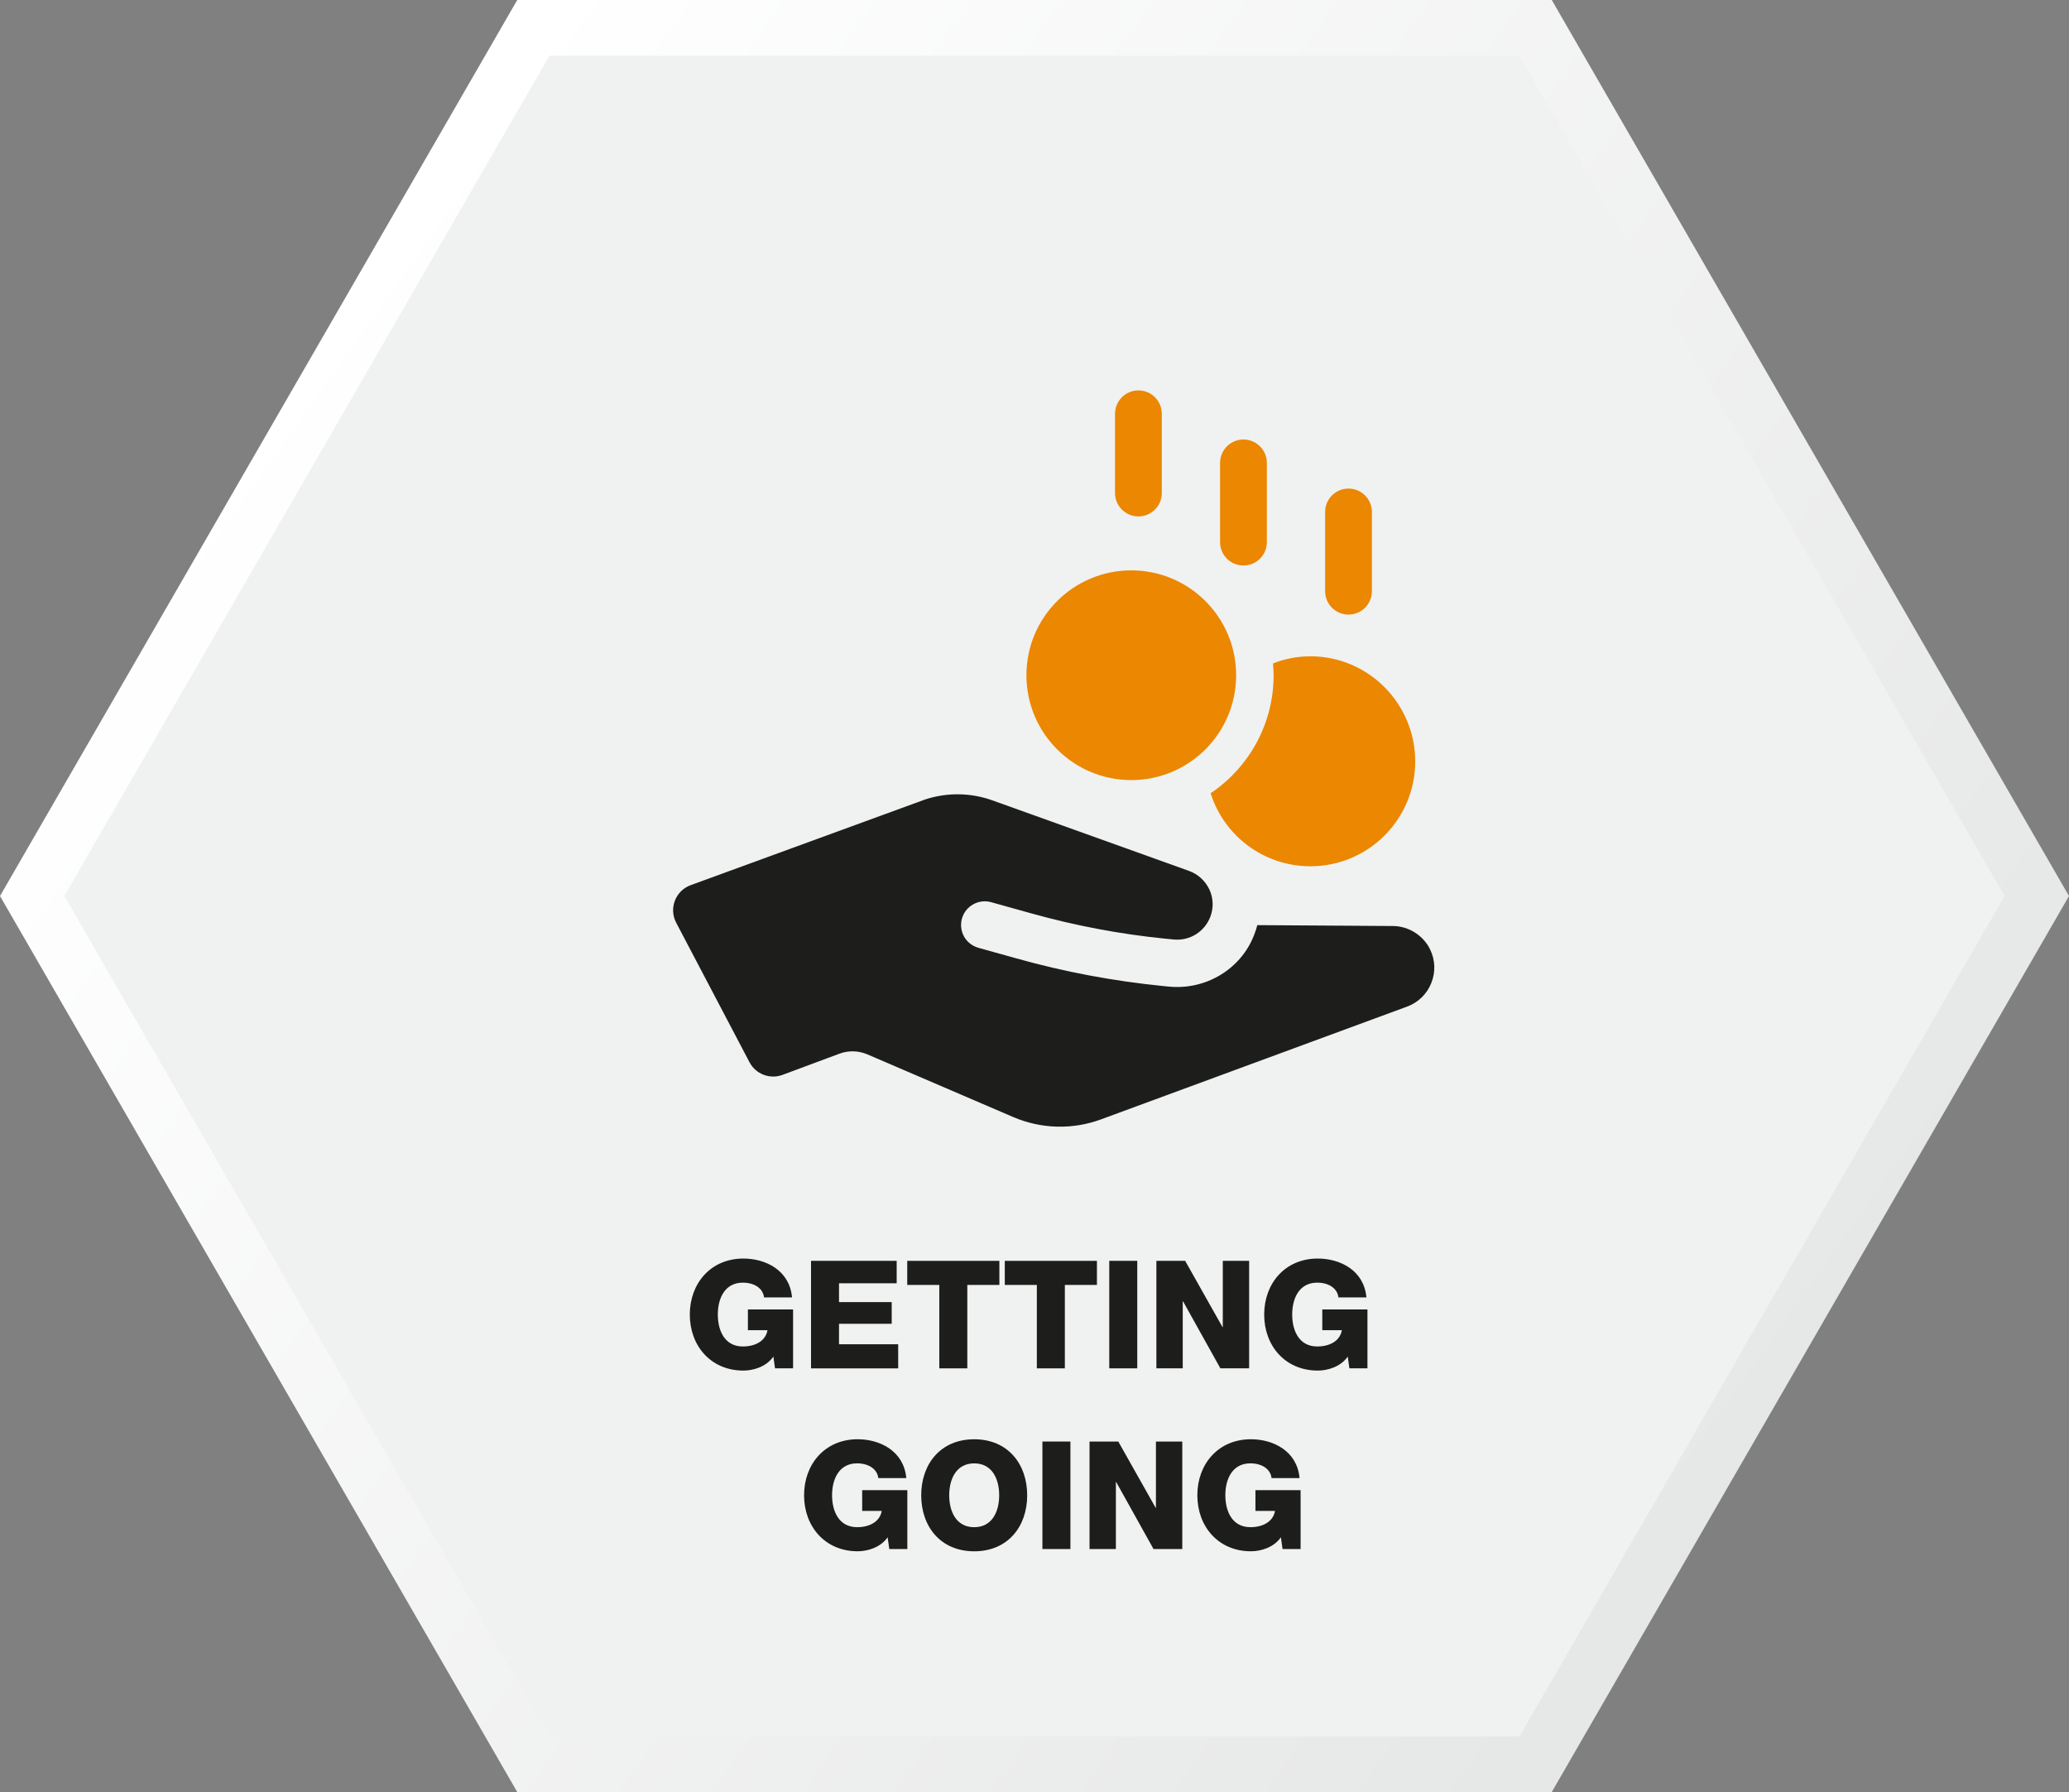
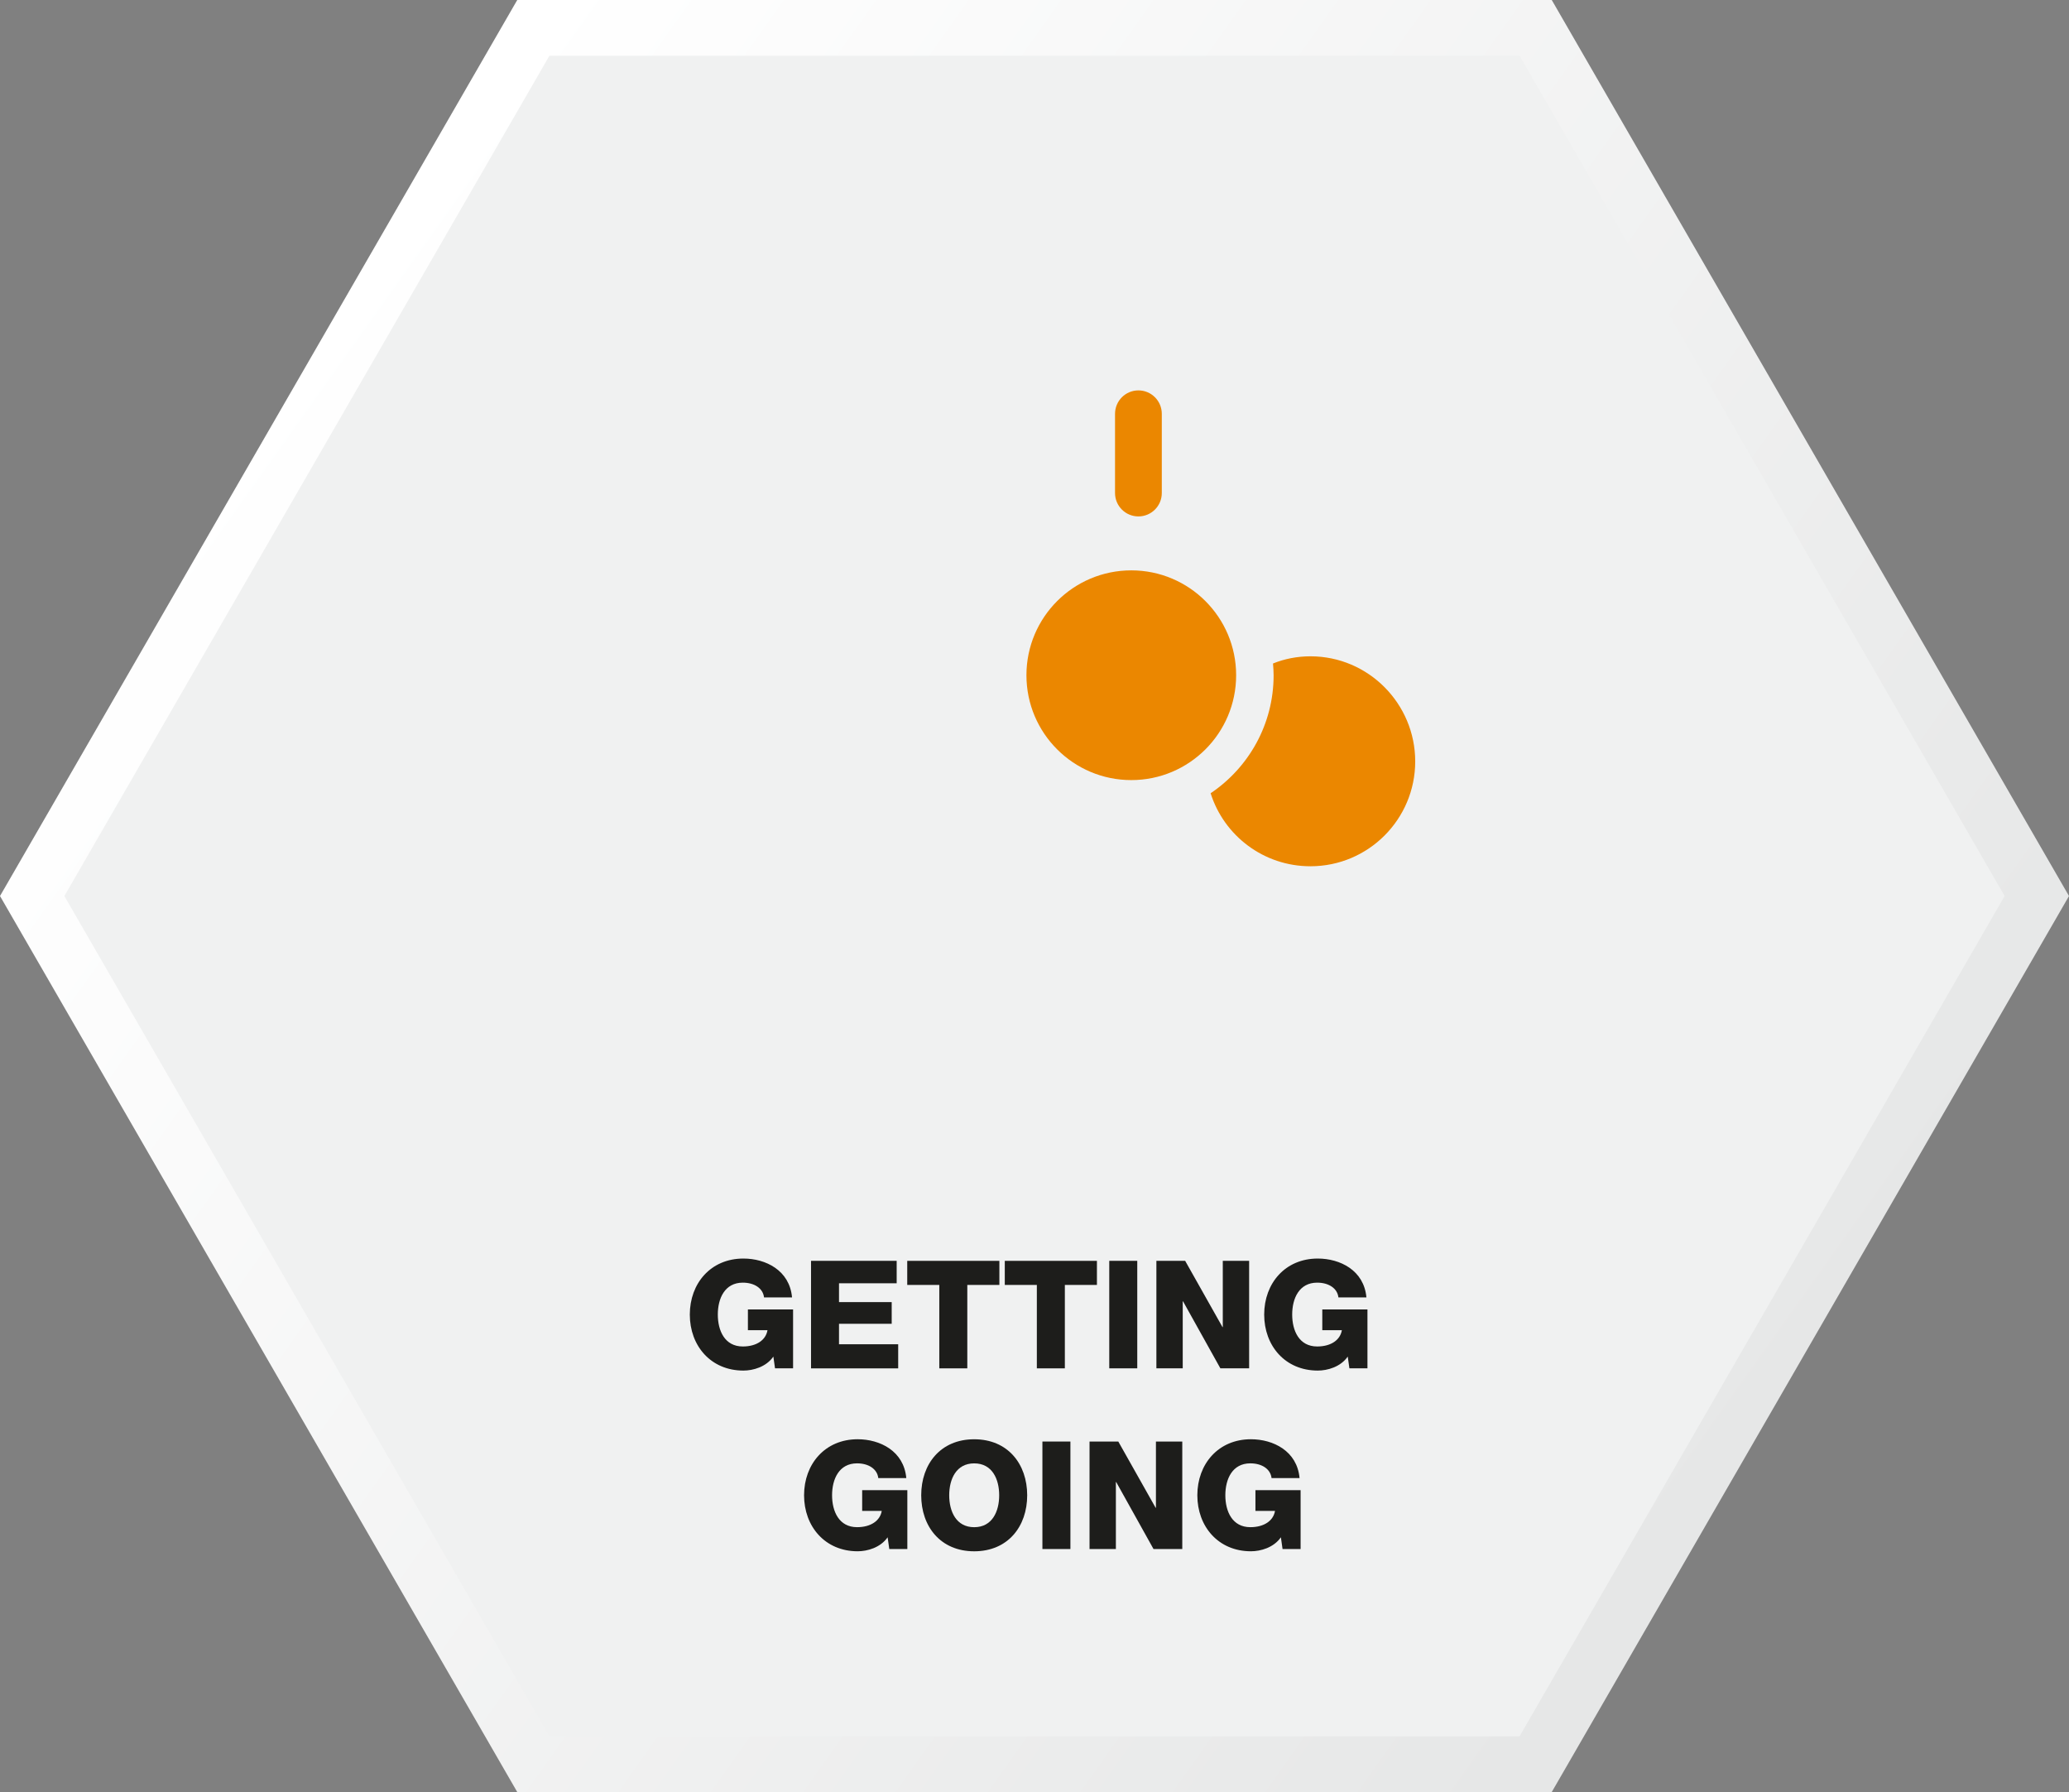
<svg xmlns="http://www.w3.org/2000/svg" id="Layer_1" data-name="Layer 1" viewBox="0 0 1097.15 950.16">
  <rect x="0" y="0" width="1097.15" height="950.16" fill="#808080" stroke="none" />
  <defs>
    <style>
      .cls-1 {
        fill: url(#linear-gradient);
      }

      .cls-1, .cls-2, .cls-3, .cls-4 {
        stroke-width: 0px;
      }

      .cls-2 {
        fill: #1d1d1b;
      }

      .cls-3 {
        fill: #f0f1f1;
      }

      .cls-4 {
        fill: #eb8700;
      }
    </style>
    <linearGradient id="linear-gradient" x1="-11821.21" y1="3086.21" x2="-12376.6" y2="3867.1" gradientTransform="translate(-2931.61 -11626.33) rotate(-90)" gradientUnits="userSpaceOnUse">
      <stop offset="0" stop-color="#fff" />
      <stop offset="1" stop-color="#e6e7e7" />
    </linearGradient>
  </defs>
  <g>
    <polygon class="cls-1" points="274.29 950.16 822.86 950.16 1097.15 475.08 822.86 0 274.29 0 0 475.08 274.29 950.16" />
    <polygon class="cls-3" points="291.35 920.6 805.8 920.6 1063.02 475.08 805.8 29.55 291.35 29.55 34.13 475.08 291.35 920.6" />
  </g>
  <g>
    <path class="cls-2" d="m420.56,725.5h-9.58l-.88-6.23c-3.83,5.51-10.78,7.42-15.89,7.42-17.32,0-28.42-13.17-28.42-29.7s11.1-29.7,28.42-29.7c11.82,0,24.51,6.23,25.79,20.6h-14.85c-.56-4.87-5.19-7.82-11.26-7.82-9.58,0-13.25,8.38-13.25,16.92s3.67,16.92,13.25,16.92c7.34,0,12.21-3.43,13.09-8.62h-10.38v-11.02h23.95v31.21Z" />
    <path class="cls-2" d="m430.06,668.5h45.43v11.9h-30.58v9.98h27.94v11.5h-27.94v10.86h31.38v12.77h-46.22v-57Z" />
    <path class="cls-2" d="m529.94,681.28h-17v44.23h-14.85v-44.23h-17v-12.77h48.86v12.77Z" />
    <path class="cls-2" d="m581.67,681.28h-17v44.23h-14.85v-44.23h-17v-12.77h48.86v12.77Z" />
    <path class="cls-2" d="m588.22,668.5h14.85v57h-14.85v-57Z" />
    <path class="cls-2" d="m613.21,668.5h15.25l19.8,35.13h.16v-35.13h13.97v57h-15.25l-19.8-35.53h-.16v35.53h-13.97v-57Z" />
    <path class="cls-2" d="m725.14,725.5h-9.58l-.88-6.23c-3.83,5.51-10.78,7.42-15.89,7.42-17.32,0-28.42-13.17-28.42-29.7s11.1-29.7,28.42-29.7c11.82,0,24.51,6.23,25.79,20.6h-14.85c-.56-4.87-5.19-7.82-11.26-7.82-9.58,0-13.25,8.38-13.25,16.92s3.67,16.92,13.25,16.92c7.34,0,12.21-3.43,13.09-8.62h-10.38v-11.02h23.95v31.21Z" />
    <path class="cls-2" d="m481.15,821.31h-9.58l-.88-6.23c-3.83,5.51-10.78,7.42-15.89,7.42-17.32,0-28.42-13.17-28.42-29.7s11.1-29.7,28.42-29.7c11.82,0,24.51,6.23,25.79,20.6h-14.85c-.56-4.87-5.19-7.82-11.26-7.82-9.58,0-13.25,8.38-13.25,16.92s3.67,16.92,13.25,16.92c7.34,0,12.21-3.43,13.09-8.62h-10.38v-11.02h23.95v31.21Z" />
    <path class="cls-2" d="m516.6,763.11c17.88,0,28.1,13.17,28.1,29.7s-10.22,29.7-28.1,29.7-28.1-13.17-28.1-29.7,10.22-29.7,28.1-29.7Zm0,46.62c9.58,0,13.25-8.38,13.25-16.92s-3.67-16.92-13.25-16.92-13.25,8.38-13.25,16.92,3.67,16.92,13.25,16.92Z" />
    <path class="cls-2" d="m552.77,764.31h14.85v57h-14.85v-57Z" />
    <path class="cls-2" d="m577.76,764.31h15.25l19.8,35.13h.16v-35.13h13.97v57h-15.25l-19.8-35.53h-.16v35.53h-13.97v-57Z" />
    <path class="cls-2" d="m689.69,821.31h-9.58l-.88-6.23c-3.83,5.51-10.78,7.42-15.89,7.42-17.32,0-28.42-13.17-28.42-29.7s11.1-29.7,28.42-29.7c11.82,0,24.51,6.23,25.79,20.6h-14.85c-.56-4.87-5.19-7.82-11.26-7.82-9.58,0-13.25,8.38-13.25,16.92s3.67,16.92,13.25,16.92c7.34,0,12.21-3.43,13.09-8.62h-10.38v-11.02h23.95v31.21Z" />
  </g>
  <g>
-     <path class="cls-2" d="m758.39,503.46c-3.55-7.46-11.4-12.41-19.68-12.48l-71.98-.47c-.41,1.66-1,3.35-1.63,5.03-6.97,18.36-25.74,29.5-45.28,27.56l-2.85-.28c-26.32-2.61-52.35-7.48-77.8-14.62l-20.35-5.67c-3.22-.93-5.92-3.01-7.57-5.9-1.63-2.94-2.05-6.35-1.16-9.56.93-3.26,3.03-5.93,5.93-7.57,2.93-1.63,6.32-2.05,9.55-1.16l21.44,5.98c23.2,6.47,46.9,10.97,70.87,13.37l4.47.43c8.51.86,16.49-4.11,19.49-12.12,1.77-4.71,1.58-9.85-.55-14.44-2.22-4.59-6-8.05-10.7-9.77l-104.35-37.43c-11.42-4.12-24.07-4.28-35.62-.49l-124.37,45.45c-8.07,2.96-11.67,12.33-7.67,19.93l38.87,73.96c3.32,6.32,10.83,9.19,17.52,6.69l30.18-11.23c4.82-1.8,10.13-1.63,14.85.39l77.29,33.21c14.81,6.36,31.48,6.8,46.59,1.22l162.29-59.79c5.9-2.2,10.44-6.59,12.79-12.43,2.36-5.84,2.15-12.14-.57-17.79" />
    <path class="cls-4" d="m641.97,420.6c7.11,22.49,28.11,38.7,52.93,38.7,30.76,0,55.56-24.98,55.56-55.58s-24.8-55.74-55.56-55.74c-6.94,0-13.74,1.32-19.85,3.81.16,2.15.32,4.13.32,6.28,0,25.96-13.23,48.96-33.41,62.52" />
    <path class="cls-4" d="m599.9,413.61c30.71,0,55.6-24.9,55.6-55.6s-24.9-55.6-55.6-55.6-55.6,24.9-55.6,55.6,24.9,55.6,55.6,55.6" />
    <path class="cls-4" d="m603.68,273.81c6.85,0,12.4-5.55,12.4-12.4v-42c0-6.85-5.55-12.42-12.4-12.42s-12.4,5.57-12.4,12.42v42c0,6.85,5.55,12.4,12.4,12.4" />
-     <path class="cls-4" d="m659.38,299.84c6.85,0,12.4-5.55,12.4-12.4v-42c0-6.85-5.55-12.42-12.4-12.42s-12.4,5.57-12.4,12.42v42c0,6.85,5.55,12.4,12.4,12.4" />
-     <path class="cls-4" d="m715.09,325.86c6.85,0,12.4-5.55,12.4-12.4v-42.01c0-6.85-5.55-12.4-12.4-12.4s-12.4,5.55-12.4,12.4v42.01c0,6.85,5.55,12.4,12.4,12.4" />
  </g>
</svg>